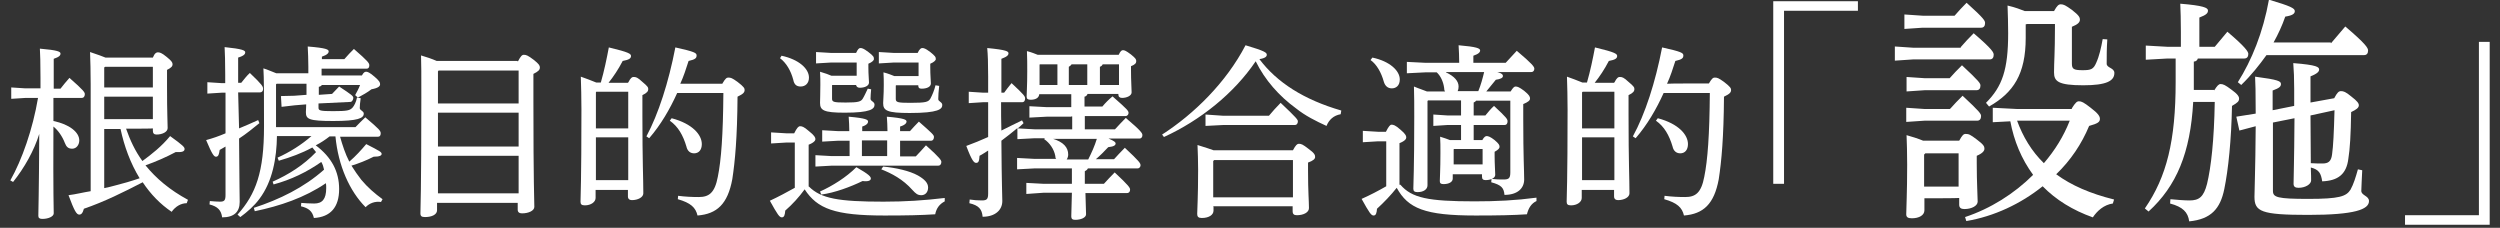
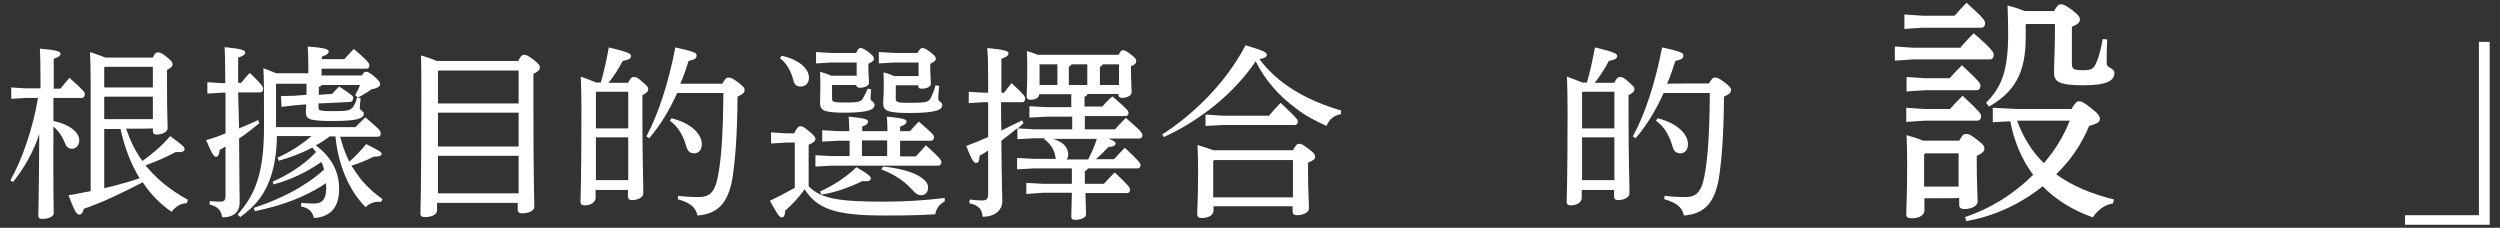
<svg xmlns="http://www.w3.org/2000/svg" id="_圖層_1" data-name="圖層 1" width="812" height="74" viewBox="0 0 812 74">
  <rect x="0" y="0" width="812" height="74" fill="#333333" stroke="none" />
  <path d="M17.35,39.3c5.3,1.1,8.4,3.7,8.4,6.3,0,1.4-.9,2.7-2.3,2.7-1.3,0-1.9-.6-2.4-1.9-.8-2.1-2.2-4.1-3.7-5.3-.1,22.5.1,26.7.1,28.2,0,1-1.7,1.8-3.7,1.8-.9,0-1.3-.3-1.3-1,0-1.9.2-6.4.3-26.6-1.7,5.5-4.9,11.1-8.5,15.6l-.9-.5c3.8-6.7,7.3-16.7,9-26.8h-4l-4.7.3v-3.7l4.6.3h4.9v-3.5c0-5.3-.1-7.3-.2-9.4,5.9.5,6.7,1,6.7,1.6s-.4,1.1-2.2,1.7v9.7h2.2c.9-1.2,1.7-2.1,2.9-3.5,4.7,4.1,5,4.7,5,5.3s-.3,1.2-1,1.2h-9.2v7.5ZM40.95,41.8c1.3,3.7,2.9,7.2,5.3,10.5,3-2.2,6.2-4.7,9-8.1,4.3,3.1,4.7,3.6,4.7,4.2,0,.8-.8,1.1-2.9,1-3,1.6-6.4,3.1-9.8,4.3,3.5,4.3,7.9,8,13.8,11.2l-.4,1.1c-1.9,0-3.7,1.1-4.9,2.8-3.7-2.5-6.8-5.7-9.4-9.6-6.2,3.2-12.4,6.3-19.1,8.6-.4,1.5-.9,1.9-1.5,1.9-.9,0-1.6-1.2-3.5-6.3,2.4-.3,4.7-.9,7.2-1.3V27.3c0-4.4-.1-7.1-.2-10.4,2.6.9,4.1,1.4,5,1.8h15.4c.6-1.5,1.2-1.7,1.6-1.7.6,0,1.2.1,2.9,1.5,1.6,1.3,1.9,1.8,1.9,2.4s-.4,1.1-1.8,1.8v5.3c0,8.9.2,11.9.2,13.6,0,1.3-1.8,2.1-3.6,2.1-.8,0-1.2-.4-1.2-1.2v-.8c.1.1-8.7.1-8.7.1ZM33.85,21.9v6.5h15.8v-6.7h-15.5l-.3.2ZM33.85,38.7h15.8v-7.3h-15.8v7.3ZM33.85,41.8v19.3c2.6-.5,5-1.3,7.4-1.9,1.3-.4,2.7-.8,4.1-1.3-3-4.9-5-10.4-6.2-16h-5.3v-.1Z" fill="#fff" />
  <path d="M77.65,41.7c2.1-.9,4.1-1.7,6.2-2.7l.4,1c-2.1,1.7-4.3,3.5-6.6,5,.1,16.2.2,18.9.2,20.6,0,3.2-1.8,5-5.7,5-.3-2.3-1.4-3.5-4.1-4.2l.1-1.1c1.2.1,2.4.2,3.3.2,1.4,0,1.8-.4,1.8-2.2v-15.7c-.6.3-1.3.8-1.9,1.1-.2,1.4-.4,2.2-1.2,2.2-.6,0-1.2-.6-3.2-5.4,2.2-.6,4.2-1.3,6.3-2.2v-13.2h-1.2l-4.7.3v-3.7l4.6.3h1.2v-2.8c0-4.4-.1-6.8-.2-8.9,5.9.6,6.7,1.1,6.7,1.7,0,.5-.3,1.1-2.3,1.7v8.2h1c.9-1.1,1.7-2.2,2.8-3.2,4.1,3.9,4.3,4.4,4.3,5.2,0,.6-.3,1.1-1,1.1h-7.1l.3,11.7ZM100.15,24.3v-2.6c0-2.5-.1-4.4-.2-6.6,6.2.5,6.8,1,6.8,1.6,0,.5-.4,1.1-2.2,1.7v.8h7.3c1-1.2,2.2-2.4,3.1-3.3,4.6,4,5,4.6,5,5.3,0,.6-.2,1.1-.9,1.1h-14.6v2.2h13.1c.6-1.1,1-1.2,1.4-1.2s1.1.2,2.8,1.7c1.6,1.4,1.7,1.8,1.7,2.4s-.6,1.2-2.8,1.6c-1.3,1-2.9,1.9-4.4,2.7l-.9-.8c.6-1.1,1.2-2.2,1.6-3.3h-12.4c-.2.3-.5.5-1,.6v2.6l4.3-.3c.9-.9,1.4-1.5,2.3-2.4,4.1,2.7,4.6,3.1,4.6,3.7,0,.3-.2,1.2-.9,1.3l-10.4.5v1.4c0,.9.5,1.1,4.7,1.1,4.6,0,5.5-.2,6.4-1.2.5-.6,1.1-1.7,1.4-3.2l1.2.2c-.2,1.4-.3,2.4-.3,3.2s1.3.9,1.3,1.8c0,1.5-1.9,2.4-9.9,2.4s-8.9-.6-8.9-2.9c0-.6.1-1.4.1-2.5l-3.7.3-4.3.5-.2-3.5,4.3-.1,4-.3v-3.6h-9.7l-.2.2v13.9h25.8c1-1.1,2.2-2.2,3.2-3.2,4.6,3.9,5,4.4,5,5.2,0,.6-.2,1.1-.9,1.1h-12.3c.8,2.8,1.7,5.6,3,8.1,2.1-1.8,3.9-3.8,5.5-5.7,4.5,2.3,5,2.6,5,3.2,0,.5-.6.9-2.6.9-2.3,1.2-4.9,2.2-7.2,2.9,1,1.6,2.1,3.2,3.2,4.6,2.1,2.5,4.3,4.4,6.9,6.3l-.5.9c-1.9-.3-3.8.4-5,1.7-5.2-5.2-8.9-13.5-9.8-23h-1.9c-1.4,1.1-2.9,2.1-4.5,2.9,5.2,3.9,7.6,8.6,7.6,14.2,0,5.9-2.8,9.1-8.2,9.4-.5-2.2-1.7-3.2-4.2-3.8l.1-1.1c1.2.1,2.7.2,4.2.2,2.6,0,3.9-1.4,3.9-5,0-.5,0-1.1-.1-1.6-6.9,4.7-14.9,7.4-23.1,9.1l-.3-1.1c8.3-2.7,16.3-6.6,22.8-12.4-.2-.9-.4-1.7-.9-2.5-4.7,3.3-9.9,5.8-15.5,7.3l-.3-.9c5.2-2.3,10.1-5.4,14.1-9.6-.3-.4-.8-1-1.2-1.5-3.5,1.9-7.1,3.2-10.9,4.3l-.4-1c4-1.8,7.8-4.2,11-7h-11.2c-.1,7.1-1.4,14.7-5.7,20.4-1.7,2.3-3.9,4.2-6.2,5.9l-.9-.8c6-6.7,8.6-13.9,8.6-28.6,0-10.1,0-15.9-.2-18.9,1.4.4,2.8,1.1,4.2,1.6h10.4v.5Z" fill="#fff" />
  <path d="M168.25,19.9c.9-1.7,1.3-2.1,1.9-2.1.8,0,1.3.2,3.3,1.7,1.6,1.3,1.9,1.8,1.9,2.4,0,.8-.5,1.3-2.1,2.1v8.9c0,27,.3,32.2.3,34.3,0,1.2-1.8,2.1-4,2.1-.9,0-1.4-.4-1.4-1.2v-2.2h-26.2v2.4c0,1.4-1.7,2.2-3.9,2.2-1.1,0-1.5-.3-1.5-1.2,0-1.6.3-6.6.3-37.5,0-8.2,0-10.7-.1-13.8,1.7.5,3.5,1.1,5.1,1.8h26.2v.1h.2ZM168.45,22.9h-26l-.2.3v10.4h26.2v-10.7ZM168.45,36.6h-26.2v11h26.2v-11ZM168.45,50.6h-26.2v12.2h26.2v-12.2Z" fill="#fff" />
  <path d="M204.05,26.8c.8-1.6,1.3-1.8,1.7-1.8.8,0,1.3.1,2.9,1.6,1.8,1.5,1.9,1.8,1.9,2.4s-.4,1.2-1.9,1.9v6.6c0,15.3.3,20.3.3,25.3,0,1.3-1.8,2.2-3.7,2.2-.8,0-1.3-.4-1.3-1.2v-2.1h-10.5v2.6c0,1.3-1.5,2.4-3.5,2.4-1.1,0-1.4-.4-1.4-1.2,0-1.7.3-6.2.3-29.9,0-4-.1-7.4-.2-10.7,1.7.6,3.3,1.2,5,1.9h1.5c1.1-3.8,1.9-7.7,2.6-11.4,6.7,1.6,7.2,2.1,7.2,2.8s-.5,1.2-2.7,1.6c-1.4,2.7-3,5.1-4.6,7.1h6.3v-.1h.1ZM193.55,30v11.7h10.5v-11.9h-10.4l-.1.2ZM193.55,44.6v13.9h10.5v-13.9h-10.5ZM234.65,27.1c1-1.7,1.4-1.9,1.9-1.9.8,0,1.2.1,3,1.4,2.1,1.6,2.3,2.1,2.3,2.6,0,.8-.4,1.3-2.3,2.2-.1,13.4-.8,20.9-1.7,26.8-1.5,8.1-5,11.3-11.3,11.8-.6-2.6-2.2-4.1-6.4-5.3l.1-1.1c2.4.3,4.5.4,6.7.4,3.3,0,5.2-1.3,6.2-6.6,1.1-5.4,1.7-13.6,1.8-27.2h-15c-2.4,5.3-5.3,10.3-9.1,14.7l-.9-.6c3.9-7.3,7.2-17.5,9.4-28.9,6.3,1.4,6.9,1.8,6.9,2.6s-.3,1.3-2.6,1.8c-.8,2.5-1.6,5-2.7,7.4h13.7v-.1ZM218.15,38.4c6.8,1.8,9.8,5.4,9.8,8.4,0,1.9-1,3-2.5,3-1.3,0-2.2-.8-2.5-2.2-1.1-3.7-2.7-6.5-5.4-8.4l.6-.8Z" fill="#fff" />
  <path d="M262.75,60.6c3.9,3.9,9.6,4.9,24.2,4.9,7.1,0,13.2-.4,19.9-1.2v1.1c-1.7.9-2.7,2.2-3.1,4.2-4.7.3-9.3.4-16.5.4-16.1,0-21.8-2.2-25.9-8.5-1.8,2.5-4,4.9-6.3,6.9-.1,1.3-.3,2.2-1.1,2.2s-1.4-.9-3.9-5.4c2.8-1.3,5.4-2.7,8.1-4.2v-14.7h-2.8l-4.9.3v-3.6l4.9.3h2.6c.9-1.8,1.4-2.3,1.9-2.3.6,0,1.2.1,2.9,1.6,1.8,1.4,2.1,2.1,2.1,2.6,0,.4-.4,1.1-2.2,1.8v13.6h.1ZM253.85,18.1c5.6,1.2,8.9,4.2,8.9,7.1,0,1.9-1.2,2.9-2.7,2.9-1.3,0-2.1-.6-2.4-2.2-.8-3-2.3-5.5-4.3-7l.5-.8ZM275.85,45.7h-3.5l-5.3.3v-3.7l5.3.3h3.5c0-1.7-.1-3.1-.2-4.7,5.7.5,6.3,1,6.3,1.6,0,.4-.3,1.1-1.9,1.6v1.5h8.2c0-1.7-.1-3.1-.2-4.7,5.8.5,6.4,1,6.4,1.6,0,.4-.4,1.1-2.1,1.6v1.5h3.2c1.1-1.2,1.7-1.9,2.9-3.1,4.3,3.8,4.9,4.3,4.9,5,0,.6-.3,1.2-.9,1.2h-10.1v5.1h5.1c1.1-1.2,2.2-2.3,3.3-3.6,4.7,4.2,5,4.9,5,5.4,0,.6-.3,1.2-1,1.2h-34.5l-5.4.3v-3.7l5.3.3h5.8v-5h-.1ZM278.05,20.3h-8l-5,.3v-3.7l5,.3h8c.6-1.3,1-1.6,1.4-1.6.6,0,1.1.2,2.6,1.3,1.7,1.3,1.8,1.6,1.8,2.3,0,.4-.6,1-1.8,1.5v1.2c0,2.4.2,4,.2,4.9,0,1.1-1.4,1.7-3,1.7-.6,0-1.1-.3-1.2-.9h-7.7l-.1.1v4.3c0,1.1.4,1.3,4.4,1.3,4.2,0,5-.3,5.6-1.3s1.1-2.2,1.6-3.2l1.1.2c-.1,1-.2,2.3-.2,3.1s1.3.9,1.3,1.9c0,1.4-1.3,2.6-9.7,2.6-6.9,0-8-.8-8-3.2,0-1.1.1-2.7.1-5.9,0-1.4,0-2.4-.1-4.2,1.7.5,2.8.9,3.7,1.3h8.2v-4.3s-.2,0-.2,0ZM266.35,62.2c4-1.8,8.5-4.6,11.8-7.9,4.2,2.4,4.7,3.1,4.7,3.7,0,.4-.4,1.1-2.7.8-3.9,1.9-9,3.8-13.4,4.4l-.4-1ZM288.15,50.7v-5.1h-8.2v5.1h8.2ZM298.15,20.3h-7.7l-5,.3v-3.7l5,.3h7.6c.6-1.3,1.1-1.6,1.5-1.6.6,0,1.1.2,2.6,1.3,1.6,1.3,1.8,1.6,1.8,2.3,0,.4-.6,1-1.8,1.5v1.2c0,2.6.2,4.3.2,5.2,0,1.1-1.3,1.7-3,1.7-.8,0-1.1-.3-1.1-1.1h-7.2l-.1.1v4.3c0,1.1.5,1.3,4.7,1.3,5.2,0,5.8-.3,6.5-1.3.6-1.1,1.3-2.7,1.7-4.4l1.2.2c-.2,1.6-.3,3.3-.3,4.3,0,.8,1.3.9,1.3,1.9,0,1.3-1.1,2.6-10.6,2.6-7.4,0-8.6-.8-8.6-3.2,0-1.1.2-2.6.2-5.9,0-1.4,0-2.3-.1-4.1,1.6.4,2.7.9,3.5,1.2h7.9v-4.4s-.2,0-.2,0ZM286.85,54.1c4.2.4,8.6,1.4,11.3,2.9,2.1,1.2,3.3,2.4,3.3,3.9s-.9,2.5-2.2,2.5c-1.2,0-1.8-.5-2.9-1.7-3.1-3.5-6.8-5.4-10.1-6.7l.6-.9Z" fill="#fff" />
  <path d="M347.95,37.9h-8l-5.6.3v-3.7l5.6.3h8v-4.2h-10.4c-.1,1.2-1.2,1.8-2.8,1.8-.9,0-1.3-.3-1.3-1,0-1.3.2-3.3.2-8.3,0-2.1,0-4.3-.1-6.5,1.6.4,2.7.9,3.5,1.2h26.3c.6-1.3,1-1.5,1.4-1.5.5,0,1,.2,2.6,1.4,1.6,1.3,1.7,1.6,1.7,2.2s-.4,1.1-1.7,1.6v1.2c0,3.7.2,5.9.2,7.3,0,1.1-1.6,1.8-3.1,1.8-.8,0-1.2-.4-1.2-1.1v-.2h-10c-.2.4-.4.8-1,.9v3.2h5.8c.9-1.1,2.1-2.3,3.3-3.3,4.9,4.3,5.2,4.7,5.2,5.4,0,.4-.3,1-1,1h-13.2v4.3h9.8c1.1-1.2,2.3-2.5,3.5-3.7,5.1,4.3,5.4,5,5.4,5.6s-.3,1.1-1,1.1h-10c1.9.8,2.3,1.2,2.3,1.6,0,.5-.4,1-2.4,1.2-1.3,1.4-2.7,2.8-4,3.9h5.9c1-1.1,2.2-2.4,3.5-3.7,4.7,4.4,5.1,5,5.1,5.7,0,.4-.3,1-1,1h-16.1c-.2.4-.4.6-1,.9v4.1h6.2c1.1-1.2,2.2-2.4,3.5-3.7,4.7,4.4,5,5,5,5.6s-.3,1.1-1,1.1h-13.5c.1,4.2.2,5.9.2,6.9,0,1.1-1.7,1.8-3.5,1.8-.9,0-1.3-.3-1.3-1.1,0-1.2.1-3.3.2-7.7h-9.2l-5.6.4v-3.6l5.6.3h9.2v-5h-12.2l-5.6.3v-3.7l5.6.3h7.1c-.2-.2-.3-.5-.3-1-.4-2.1-1.8-4.2-3.6-5.4l.2-.3h-3.3l-5.6.3v-3.6c-1.7,1.4-3.3,2.7-5.2,4.1.1,14.8.3,17.6.3,19.6,0,2.9-2.3,5.1-6.4,5.1-.2-2.5-1.3-3.7-4.3-4.4l.1-1.2c1.3.2,2.6.3,3.9.3,1.7,0,2.1-.4,2.1-2.3v-13.9c-1,.6-1.8,1.2-2.8,1.7-.1,1.7-.3,2.3-1.1,2.3-.6,0-1.3-.4-3.2-5.5,2.4-.9,4.7-1.8,7.1-2.9v-11.3h-1.7l-4.6.3v-3.7l4.6.3h1.7v-5.3c0-4.4-.1-7-.3-9.2,6.3.6,6.9,1.1,6.9,1.7s-.4,1.1-2.3,1.8v11h.9c.8-1.1,1.4-1.9,2.4-3.1,4.2,3.9,4.4,4.3,4.4,5s-.3,1.2-1,1.2h-6.8c0,3.1,0,6.2.1,9.2,2.3-1.1,4.5-2.3,6.7-3.3l.5.9c-.6.6-1.3,1.2-1.9,1.7l5.5.3h12.2v-4.2h-.3v.1ZM337.75,20.9l-.1.1v6.6h5.8v-6.7s-5.7,0-5.7,0ZM341.75,45c3.7,1.1,5.2,2.9,5.2,5.2,0,.6-.2,1.2-.5,1.6h7c1.1-2.2,2.1-4.4,2.8-6.7h-14.5v-.1ZM348.05,20.9c-.2.3-.4.5-.9.8v5.9h6v-6.7s-5.1,0-5.1,0ZM358.15,20.9c-.2.4-.4.6-.9.8v5.9h6.2v-6.7s-5.3,0-5.3,0Z" fill="#fff" />
  <path d="M377.45,43.7c10.4-6.7,20.8-16.9,27.1-29,6.4,1.9,6.9,2.4,6.9,3.1,0,.5-.4,1.1-2.4,1.4,5.7,7.6,14.5,13.2,26.6,16.7l-.2,1.2c-2.3.4-3.8,1.8-4.6,3.8-3.5-1.6-6.9-3.3-9.9-5.7-5.5-4-10.1-9.2-13.1-15.3-7,10.4-18,19.2-29.8,24.6l-.6-.8ZM394.15,67.1v1.3c0,1.4-1.5,2.4-3.8,2.4-1.1,0-1.5-.4-1.5-1.3,0-1.7.3-5.2.3-14.4,0-3.1-.1-5.2-.2-8,2.6.8,4.1,1.3,5.2,1.7h25.8c.9-1.7,1.4-2.1,1.9-2.1.8,0,1.3.2,3.1,1.6,2.1,1.5,2.2,2.1,2.2,2.7s-.6,1.2-2.3,1.8v2.6c0,7,.3,9.8.3,12.2,0,1.4-1.8,2.3-3.9,2.3-.9,0-1.4-.3-1.4-1.3v-1.6h-25.8v.1h.1ZM397.35,37.6h14.8c1.1-1.3,2.3-2.7,3.8-4.2,5.2,4.9,5.6,5.5,5.6,6,0,.6-.3,1.2-1,1.2h-23.2l-5.8.3v-3.7l5.8.4ZM419.95,52h-25.6l-.3.3v11.8h25.9v-12.1Z" fill="#fff" />
-   <path d="M454.85,60c3.7,4.3,9,5.4,24.1,5.4,7.1,0,13.3-.3,20.1-1.2v1.1c-1.7.8-2.6,2.3-3.1,4.3-4.5.3-9.5.4-16.7.4-16.5,0-21.9-2.3-25.6-9-1.9,2.4-4.1,4.7-6.4,6.8-.1,1.3-.3,2.2-1.1,2.2s-1.4-.9-3.9-5.4c2.7-1.2,5.4-2.6,8-4.1v-14.6h-2.7l-4.9.3v-3.7l4.9.3h2.6c.9-1.8,1.4-2.3,1.8-2.3.6,0,1.2.1,2.9,1.6,1.8,1.5,1.9,2.1,1.9,2.6,0,.4-.4,1.1-2.2,1.8v13.5h.3ZM445.75,18.7c5.7,1.2,8.9,4.3,8.9,7.1,0,2.1-1.3,2.9-2.6,2.9s-2.2-.8-2.6-2.2c-.8-2.9-2.3-5.6-4.3-7l.6-.8ZM486.65,23.5c1.3.4,1.5.8,1.5,1.2,0,.6-.8,1-2.3,1.2-1.1,1.3-2.2,2.7-3.1,3.8h7.9c.8-1.3,1.2-1.6,1.6-1.6.6,0,1.2.2,2.8,1.4,1.7,1.4,1.9,1.9,1.9,2.5s-.5,1.1-2.2,1.8v4.9c0,12.4.3,16.7.3,19.6s-2.2,5-6.4,5c-.2-2.3-1-3.2-4.3-4.1l.1-1.1c1.6.2,2.6.2,3.9.2,1.7,0,2.2-.4,2.2-2.3v-23.3h-11.1c-.2.3-.4.4-.8.6v4.2h3.8c1-1.2,1.7-2.1,2.8-3.1,4.1,3.8,4.4,4.3,4.4,5s-.3,1.2-1,1.2h-10v4.9h2.8c.6-1.1,1.1-1.3,1.4-1.3.5,0,1.2.2,2.6,1.3,1.4,1.2,1.6,1.6,1.6,2.2,0,.4-.3.9-1.6,1.6v1.2c0,2.7.2,5.2.2,6.3s-1.6,1.7-3.1,1.7c-.8,0-1.2-.3-1.2-1.1v-.8h-9.5v1.4c0,1.1-1.2,1.8-3,1.8-.9,0-1.2-.3-1.2-1,0-1,.2-3.5.2-9.1,0-2.3,0-3.6-.1-5.3,1.4.4,2.4.8,3.2,1.1h3.6v-4.9h-4.4l-4.6.3v-3.7l4.6.3h4.4v-4.9h-10.7l-.2.2v27.4c0,1.3-1.3,2.2-3.2,2.2-1,0-1.4-.3-1.4-1.1,0-1.6.3-6.3.3-23.4,0-3.6,0-6.7-.1-9.8,1.9.8,3.3,1.2,4.2,1.6h5.9c-.2-.3-.3-.6-.3-1.2-.3-2.1-1.2-3.9-2.4-5h-3.7l-6,.3v-3.7l6,.3h11c0-2.3-.1-3.8-.2-5.7,5.9.5,7,1,7,1.7,0,.5-.4,1.1-2.2,1.7v2.3h10.5c1.2-1.3,2.2-2.4,3.6-3.9,5.1,4.3,5.7,5.2,5.7,5.8s-.3,1.1-1,1.1h-10.9v.1h.2ZM469.65,23.5c2.8,1.3,4.1,2.9,4.1,4.6,0,.6-.1,1.1-.3,1.5h6.7c.8-1.9,1.4-4.1,1.9-6.2h-12.4v.1ZM481.55,53.4v-5h-9.3l-.1.1v4.9h9.4Z" fill="#fff" />
  <path d="M524.35,26.8c.8-1.6,1.3-1.8,1.7-1.8.8,0,1.3.1,2.9,1.6,1.8,1.5,1.9,1.8,1.9,2.4s-.4,1.2-1.9,1.9v6.6c0,15.3.3,20.3.3,25.3,0,1.3-1.8,2.2-3.7,2.2-.8,0-1.3-.4-1.3-1.2v-2.1h-10.5v2.6c0,1.3-1.5,2.4-3.5,2.4-1.1,0-1.4-.4-1.4-1.2,0-1.7.3-6.2.3-29.9,0-4-.1-7.4-.2-10.7,1.7.6,3.3,1.2,5,1.9h1.5c1.1-3.8,1.9-7.7,2.6-11.4,6.7,1.6,7.2,2.1,7.2,2.8s-.5,1.2-2.7,1.6c-1.4,2.7-3,5.1-4.6,7.1h6.3v-.1h.1ZM513.85,30v11.7h10.5v-11.9h-10.3l-.2.2ZM513.85,44.6v13.9h10.5v-13.9h-10.5ZM555.05,27.1c1-1.7,1.4-1.9,1.9-1.9.8,0,1.2.1,3,1.4,2.1,1.6,2.3,2.1,2.3,2.6,0,.8-.4,1.3-2.3,2.2-.1,13.4-.8,20.9-1.7,26.8-1.5,8.1-5,11.3-11.3,11.8-.6-2.6-2.2-4.1-6.4-5.3l.1-1.1c2.4.3,4.5.4,6.7.4,3.3,0,5.2-1.3,6.2-6.6,1.1-5.4,1.7-13.6,1.8-27.2h-15c-2.4,5.3-5.3,10.3-9.1,14.7l-.9-.6c4-7.3,7.3-17.5,9.5-28.9,6.3,1.4,6.9,1.8,6.9,2.6s-.3,1.3-2.6,1.8c-.8,2.5-1.6,5-2.7,7.4.1-.1,13.6-.1,13.6-.1ZM538.45,38.4c6.8,1.8,9.8,5.4,9.8,8.4,0,1.9-1,3-2.5,3-1.3,0-2.2-.8-2.5-2.2-1.1-3.7-2.7-6.5-5.4-8.4l.6-.8Z" fill="#fff" />
-   <path d="M576.05.4h27.4v3.1h-24v56.2h-3.5V.4h.1Z" fill="#fff" />
  <path d="M636.85,15.3c1.3-1.5,2.6-2.9,4.2-4.5,6.3,5.4,6.5,6.3,6.5,7,0,.9-.4,1.5-1.3,1.5h-24.9l-5.9.4v-4.6l5.9.4h15.5v-.2ZM634.85,5.1c1.3-1.5,2.4-2.7,3.9-4.2,5.9,5.3,6,5.9,6,6.6,0,.9-.4,1.5-1.3,1.5h-19l-5.9.4v-4.7l5.9.4h10.4,0ZM625.05,64.4v3.9c0,1.6-1.7,2.6-4.1,2.6-1.3,0-1.8-.4-1.8-1.3,0-2.3.3-6.6.3-16.1,0-4.2-.1-6.8-.2-9.6,1.8.5,3.7,1.1,5.4,1.8h11.7c1-1.8,1.4-2.2,2.1-2.2,1,0,1.5.2,3.6,1.8,2.3,1.7,2.5,2.3,2.5,3s-.6,1.5-2.5,2.3v2.4c0,6.6.3,10.6.3,12.5,0,1.3-1.9,2.4-4.3,2.4-1.1,0-1.7-.4-1.7-1.4v-2.2c-.1.1-11.3.1-11.3.1ZM633.25,25.4c1.3-1.5,2.4-2.6,4-4.2,5.7,5.3,6,5.9,6,6.6,0,.9-.4,1.5-1.3,1.5h-16.8l-5.9.4v-4.7l5.9.4h8.1ZM633.45,35.3c1.3-1.5,2.4-2.6,4-4.2,5.7,5.3,6,5.9,6,6.6,0,.9-.4,1.5-1.3,1.5h-17.1l-5.9.4v-4.6l5.9.4h8.3v-.1h.1ZM636.25,49.8h-10.9l-.4.4v10.4h11.2v-10.8h.1ZM672.85,35.3c1.3-2.1,1.8-2.4,2.4-2.4.8,0,1.5.3,3.8,2.1,2.5,1.9,3,2.8,3,3.6,0,1-.6,1.5-3.5,2.3-2.4,5.8-6,11.2-10.7,15.7,4.9,3.6,11.1,6.3,18.8,8.2l-.4,1.3c-2.9.4-5.1,2.4-6.5,4.5-6.5-2.3-12-5.7-16.3-10.1-7.1,5.7-15.8,9.8-24.8,11.3l-.4-1.3c8.2-2.7,16-7.6,22.1-13.7-3.8-5.2-6.2-11-7.4-17.4l-5.7.3v-4.7l7.8.4h17.9v-.1h-.1ZM657.95,7.9v4.4c0,11.8-4,17.8-11.9,22.3l-1-1.2c5.3-5.3,7.2-10.8,7.2-22.6,0-2.9-.1-6.3-.2-9,2.6.6,4.3,1.3,5.6,1.8h9.5c1-1.8,1.5-2.2,2.2-2.2.9,0,1.5.3,3.6,1.8,2.3,1.8,2.6,2.4,2.6,3.2s-.6,1.5-2.6,2.3v11.9c0,1.8.5,2.2,3.5,2.2,2.7,0,3.5-.3,4.4-2.4,1-2.2,1.6-4.9,2.1-7.7l1.5.1c-.2,2.9-.2,5.5-.2,7.9,0,1.4,2.5,1.3,2.5,3,0,2.6-2.6,4-10.1,4-8.2,0-9.5-1.3-9.5-4.2,0-3.2.3-6.6.3-14.4v-1.3h-9l-.5.1ZM655.15,39.2c1.9,5.2,4.7,9.9,8.7,13.8,3.6-4.2,6.4-8.7,8.4-13.8h-17.1Z" fill="#fff" />
-   <path d="M719.15,29.4c1-1.6,1.5-2.1,2.1-2.1.8,0,1.5.3,3.5,1.8,2.1,1.5,2.5,2.3,2.5,2.9,0,.9-.4,1.3-2.3,2.4-.2,11-1.2,20.7-2.5,27-1.3,6.4-4.3,9.8-11.4,10.5-.4-3-2.1-4.7-6.2-5.8l.1-1.4c2.2.2,4.5.4,6.2.4,3.1,0,4.6-1.1,5.7-5.4,1.3-5.4,2.3-14.2,2.5-26.6h-7c-.9,16.5-5.4,27.3-14.5,35.6l-1.2-1c7.1-10.3,10-22,10-41.1v-7.6h-2.6l-7.1.4v-4.6l7.1.4h4.3v-4.9c0-4.3-.1-6.3-.2-9.1,7.4.6,9,1.3,9,2.2,0,.8-.4,1.4-2.8,2.3v9.5h5c1.4-1.7,2.6-3.1,4.1-4.9,5.9,5,6.8,6.5,6.8,7.2,0,.9-.4,1.5-1.3,1.5h-15.1c-.1.5-.6,1-1.3,1v9.2h6.6v.2ZM758.15,31.9c1-1.9,1.5-2.3,2.2-2.3.8,0,1.5.2,3.3,1.7,2.1,1.6,2.5,2.3,2.5,2.9,0,.8-.8,1.4-2.5,2.2-.1,7.3-.4,12.1-.9,15.1-.6,5.2-3.5,7.2-8.5,7.4-.4-2.6-1-3.8-3.7-4.5.1,2.4.1,3.5.1,4.2,0,1.2-1.8,2.4-4.1,2.4-1.1,0-1.6-.4-1.6-1.3,0-2.4.2-6.2.3-21.3l-7,1.4v22.2c0,2.1,1.4,2.6,11.5,2.6s12.3-.8,13.7-3c1-1.8,1.7-4.1,2.4-6.6l1.4.3c-.1,2.6-.3,5.5-.3,6.7,0,1.5,2.5,1.6,2.5,3.3,0,2.7-4.5,4.5-19.8,4.5s-17.4-1.1-17.4-5.9c0-2.7.3-8.1.4-22.9l-5.3,1.4-1-4.5,6.3-1c0-7.6-.1-9.8-.2-12,7.7,1,8.4,1.5,8.4,2.4,0,.8-.5,1.3-2.7,2.1v6.4l7-1.4v-5.5c0-3.6-.1-5.8-.3-8.4,7.8.6,8.4,1.3,8.4,2.1,0,.6-.5,1.3-2.8,2.2v8.5l7.7-1.4ZM757.15,14c1.5-1.8,3.2-3.8,4.6-5.4,6.7,5.7,7.4,7,7.4,7.8,0,.9-.4,1.5-1.3,1.5h-31.7c-2.3,3.2-4.9,6.5-8.2,9.7l-1.1-.9c4.5-7.1,8.2-16.2,10.1-26.8,7.1,2.1,8.4,2.8,8.4,3.7,0,.8-.6,1.4-3.1,1.8-1,2.9-2.3,5.7-3.8,8.4h18.6v.2h.1ZM750.45,37.5c0,5.2.1,10.4.1,15.5,1.5.1,2.7.1,3.8.1,1.8,0,2.8-.6,3.1-2.9.4-2.8.6-7.1.8-14.4l-7.8,1.7Z" fill="#fff" />
  <path d="M808.55,73h-27.4v-3.1h24V13.6h3.5v59.4h-.1Z" fill="#fff" />
</svg>